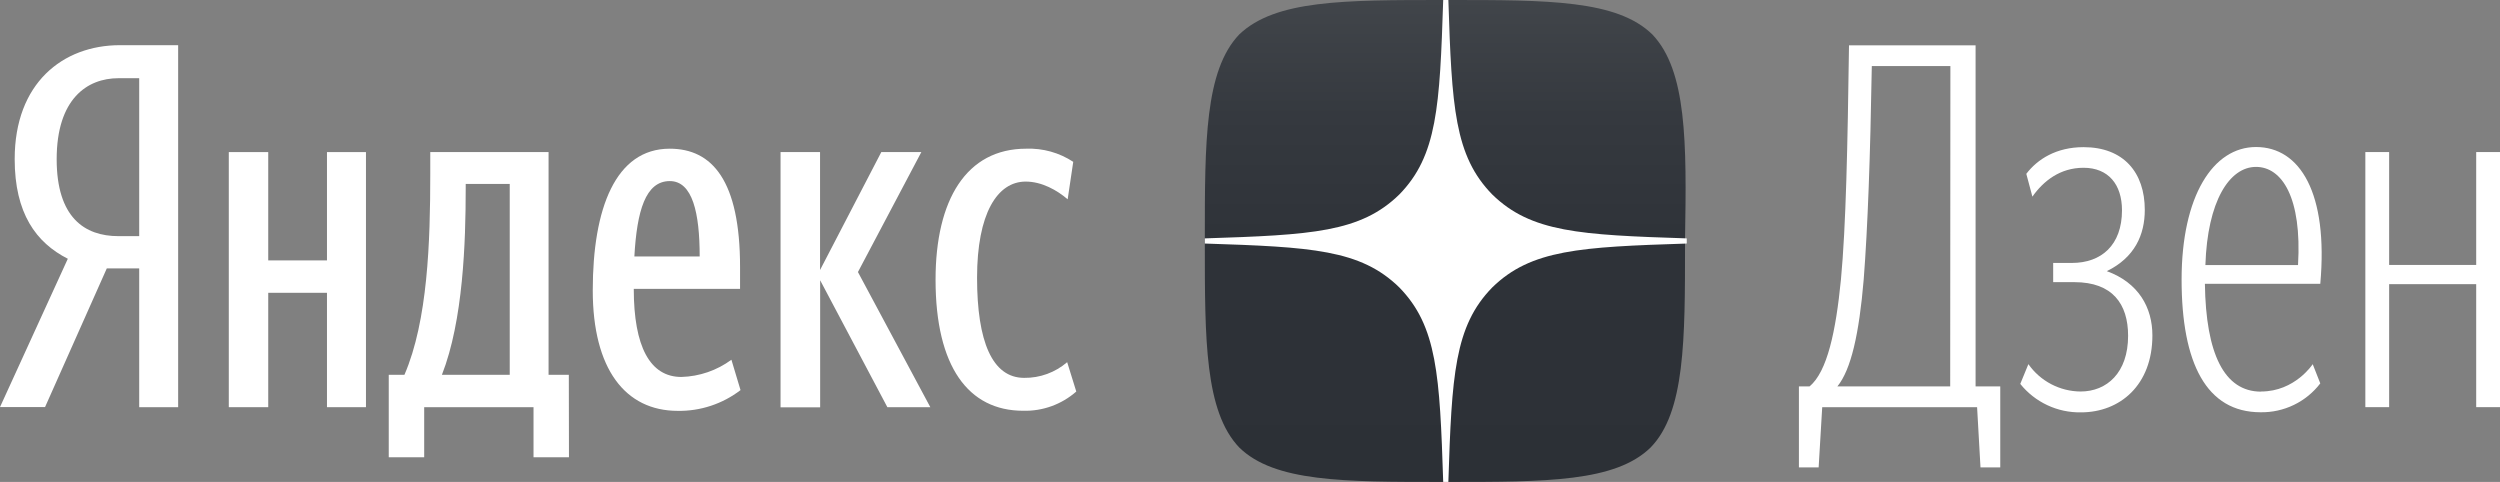
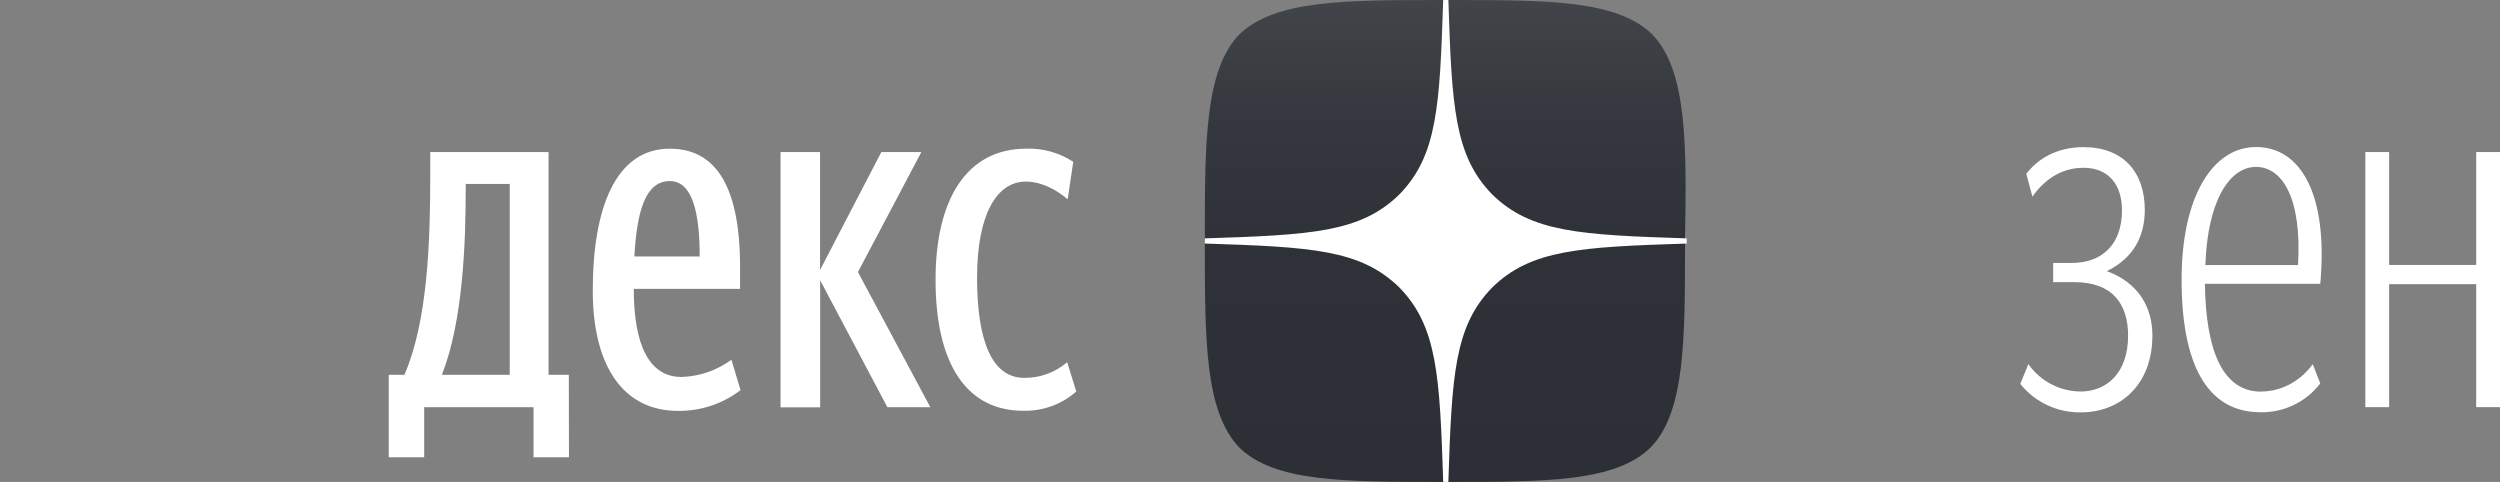
<svg xmlns="http://www.w3.org/2000/svg" width="166" height="32" viewBox="0 0 166 32" fill="none">
  <rect x="0" y="0" width="166" height="32" fill="#808080" stroke="none" />
-   <path fill-rule="evenodd" clip-rule="evenodd" d="M2.991 27.03L7.091 17.822H9.243V27.037H11.829V3H7.966C4.168 3 0.975 5.521 0.975 10.562C0.975 14.158 2.387 16.108 4.503 17.182L0 27.03H2.991ZM7.864 5.193H9.243V15.68H7.864C5.613 15.68 3.763 14.437 3.763 10.571C3.763 6.572 5.781 5.193 7.864 5.193Z" fill="white" />
-   <path d="M24.3 27.037V10.099H21.711V17.291H17.811V10.099H15.192V27.037H17.811V19.442H21.711V27.037H24.3Z" fill="white" />
  <path fill-rule="evenodd" clip-rule="evenodd" d="M35.426 30.363H37.779L37.77 24.886H36.425V10.099H28.57V11.543C28.57 16.048 28.406 21.29 26.855 24.886H25.813V30.363H28.166V27.039H35.426V30.363ZM30.923 12.215H33.846V24.886H29.343C30.755 21.29 30.923 16.081 30.923 12.518V12.215Z" fill="white" />
  <path fill-rule="evenodd" clip-rule="evenodd" d="M39.359 19.282C39.359 24.491 41.511 27.281 45.005 27.281H45.003C46.508 27.305 47.977 26.819 49.171 25.903L48.566 23.887C47.601 24.598 46.441 24.997 45.242 25.03C43.157 25.03 42.082 23.011 42.082 19.181H49.14V17.736C49.14 11.989 47.292 9.873 44.469 9.873C40.872 9.873 39.359 13.839 39.359 19.282ZM46.459 17.031H42.122C42.291 14.005 42.86 12.024 44.475 12.024C45.987 12.024 46.459 14.14 46.459 17.031Z" fill="white" />
  <path d="M54.458 27.046V18.609L58.921 27.037H61.773L56.967 18.064L61.177 10.099H58.518L54.451 17.929V10.099H51.828V27.046H54.458Z" fill="white" />
  <path d="M68.139 9.873C64.173 9.873 62.121 13.257 62.121 18.573C62.121 24.351 64.306 27.274 67.935 27.274C69.231 27.31 70.492 26.854 71.465 25.998L70.86 24.048C70.067 24.733 69.051 25.103 68.004 25.09C65.885 25.09 64.877 22.677 64.877 18.443C64.877 14.173 66.222 12.057 68.104 12.057C69.178 12.057 70.189 12.629 70.893 13.234L71.263 10.746C70.338 10.138 69.246 9.832 68.139 9.873Z" fill="white" />
-   <path fill-rule="evenodd" clip-rule="evenodd" d="M131.279 27.037H120.995L120.758 31.036H119.448V25.659H120.153C121.33 24.684 121.901 21.997 122.238 18.569C122.573 15.006 122.681 9.707 122.774 3.009H131.179V25.659H132.817V31.036H131.505L131.279 27.037ZM129.506 4.385H124.288C124.186 10.469 124.017 15.106 123.749 18.565C123.448 22.161 122.91 24.547 122.003 25.655H129.493L129.506 4.385Z" fill="white" />
  <path d="M134.685 24.179L134.146 25.491C134.629 26.093 135.244 26.576 135.943 26.904C136.642 27.232 137.407 27.395 138.179 27.381C140.768 27.381 142.919 25.566 142.919 22.274C142.919 20.426 142.011 18.777 139.892 18.004C141.749 17.098 142.414 15.585 142.414 13.938C142.414 11.453 141.005 9.771 138.346 9.771C136.542 9.771 135.288 10.569 134.547 11.543L134.951 13.057C135.686 12.013 136.794 11.14 138.346 11.14C139.994 11.14 140.9 12.248 140.9 13.963C140.9 16.283 139.524 17.459 137.577 17.459H136.331V18.735H137.743C140.265 18.735 141.306 20.18 141.306 22.298C141.306 24.751 139.894 25.996 138.148 25.996C137.468 25.991 136.799 25.823 136.196 25.507C135.594 25.191 135.076 24.736 134.685 24.179Z" fill="white" />
  <path fill-rule="evenodd" clip-rule="evenodd" d="M150.136 25.996C152.388 25.996 153.564 24.181 153.564 24.181L154.067 25.457C153.602 26.065 153.001 26.555 152.312 26.887C151.623 27.22 150.866 27.387 150.101 27.374C146.505 27.374 144.858 24.113 144.858 18.567C144.858 13.021 146.943 9.762 149.8 9.762C152.725 9.762 154.606 12.822 154.067 18.846H146.405C146.471 23.483 147.681 26.005 150.136 26.005V25.996ZM146.438 17.601H152.589C152.857 13.099 151.512 11.082 149.8 11.082C148.027 11.082 146.573 13.367 146.438 17.601Z" fill="white" />
  <path d="M158.639 18.868H164.42V27.035H166V10.097H164.42V17.592H158.639V10.097H157.059V27.035H158.639V18.868Z" fill="white" />
  <path d="M109.714 2.286C107.371 0 102.8 0 96.229 0H95.886C89.2 0 84.686 0 82.286 2.286C80 4.686 80 9.429 80 15.829V16.171C80 22.571 80 27.314 82.286 29.714C84.629 32 89.2 32 95.771 32H96.114C102.686 32 107.257 32 109.6 29.714C111.886 27.371 111.886 22.571 111.886 16.229V15.886C112 9.429 112 4.686 109.714 2.286Z" fill="url(#paint0_linear)" />
  <path d="M112 16.171V16V15.829C104.914 15.6 101.657 15.429 99.086 12.914C96.571 10.343 96.4 7.086 96.171 0H96H95.829C95.6 7.086 95.429 10.343 92.914 12.914C90.343 15.429 87.086 15.6 80 15.829V16V16.171C87.086 16.4 90.343 16.571 92.914 19.086C95.429 21.657 95.6 24.914 95.829 32H96H96.171C96.4 24.914 96.571 21.657 99.086 19.086C101.657 16.571 104.914 16.4 112 16.171Z" fill="white" />
  <defs>
    <linearGradient id="paint0_linear" x1="111.924" y1="32" x2="111.924" y2="0" gradientUnits="userSpaceOnUse">
      <stop stop-color="#2C3036" />
      <stop offset="0.475" stop-color="#2E3238" />
      <stop offset="0.76" stop-color="#35393F" />
      <stop offset="1" stop-color="#41454A" />
    </linearGradient>
  </defs>
</svg>